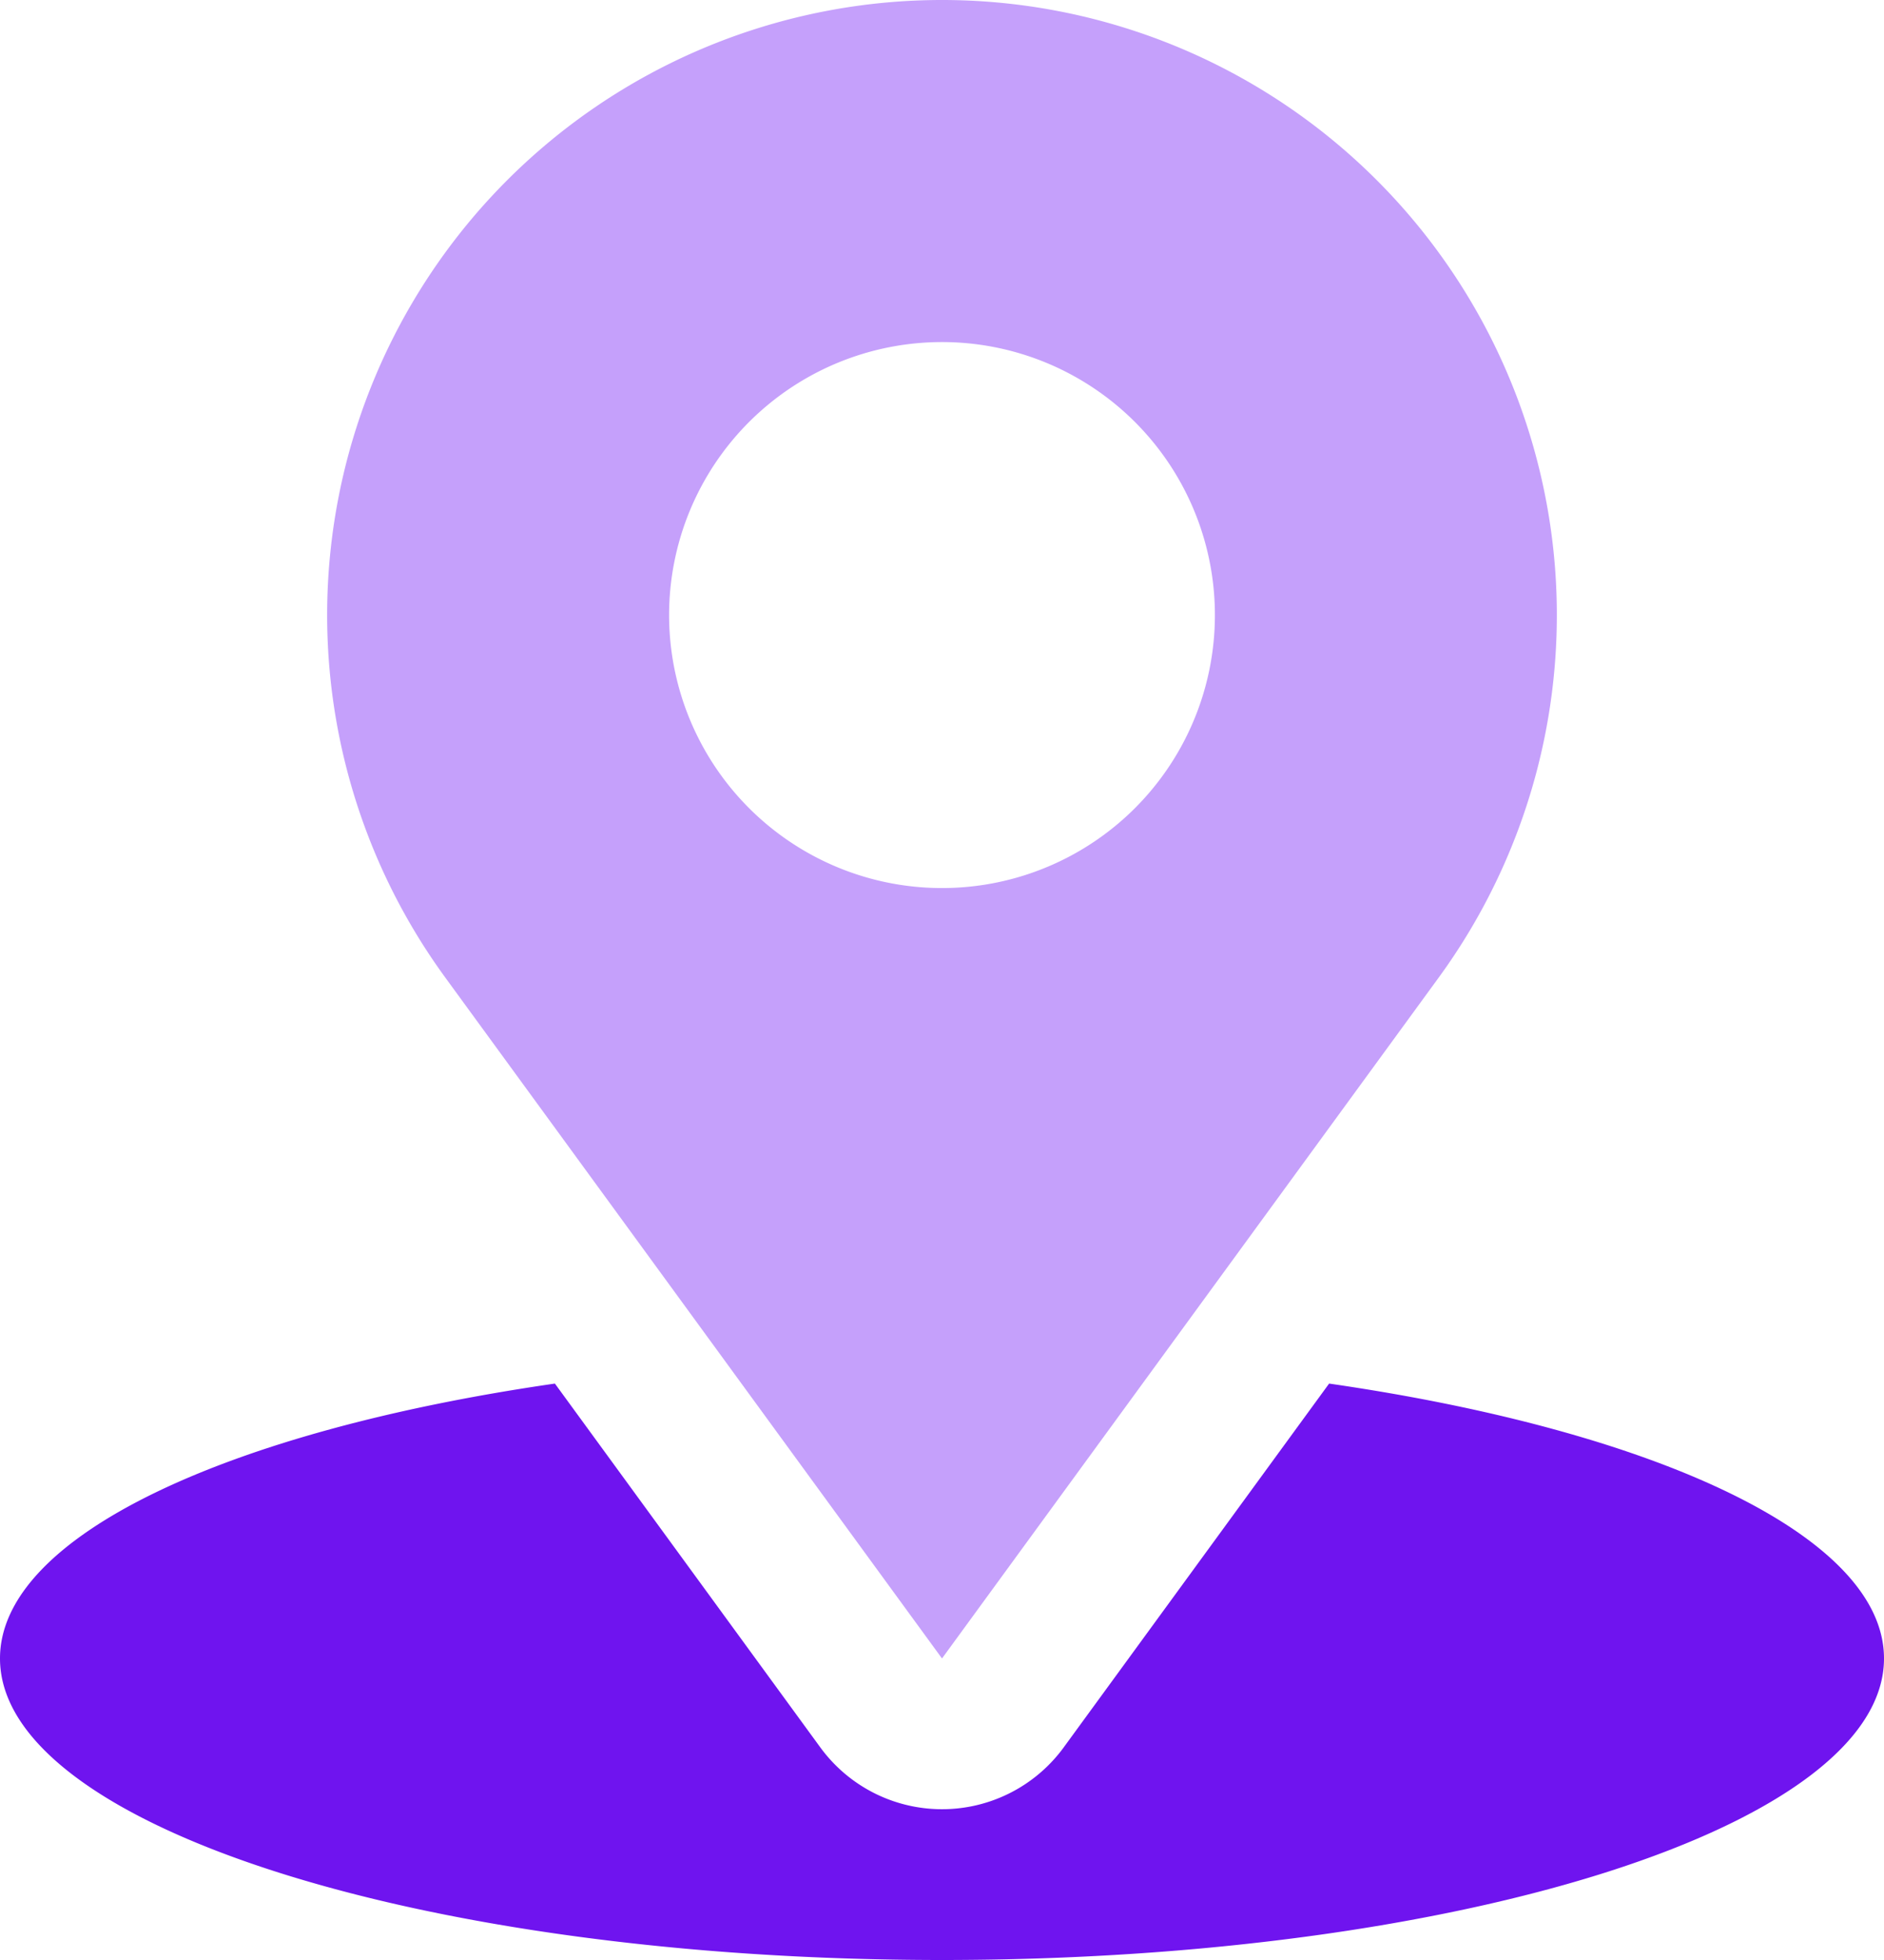
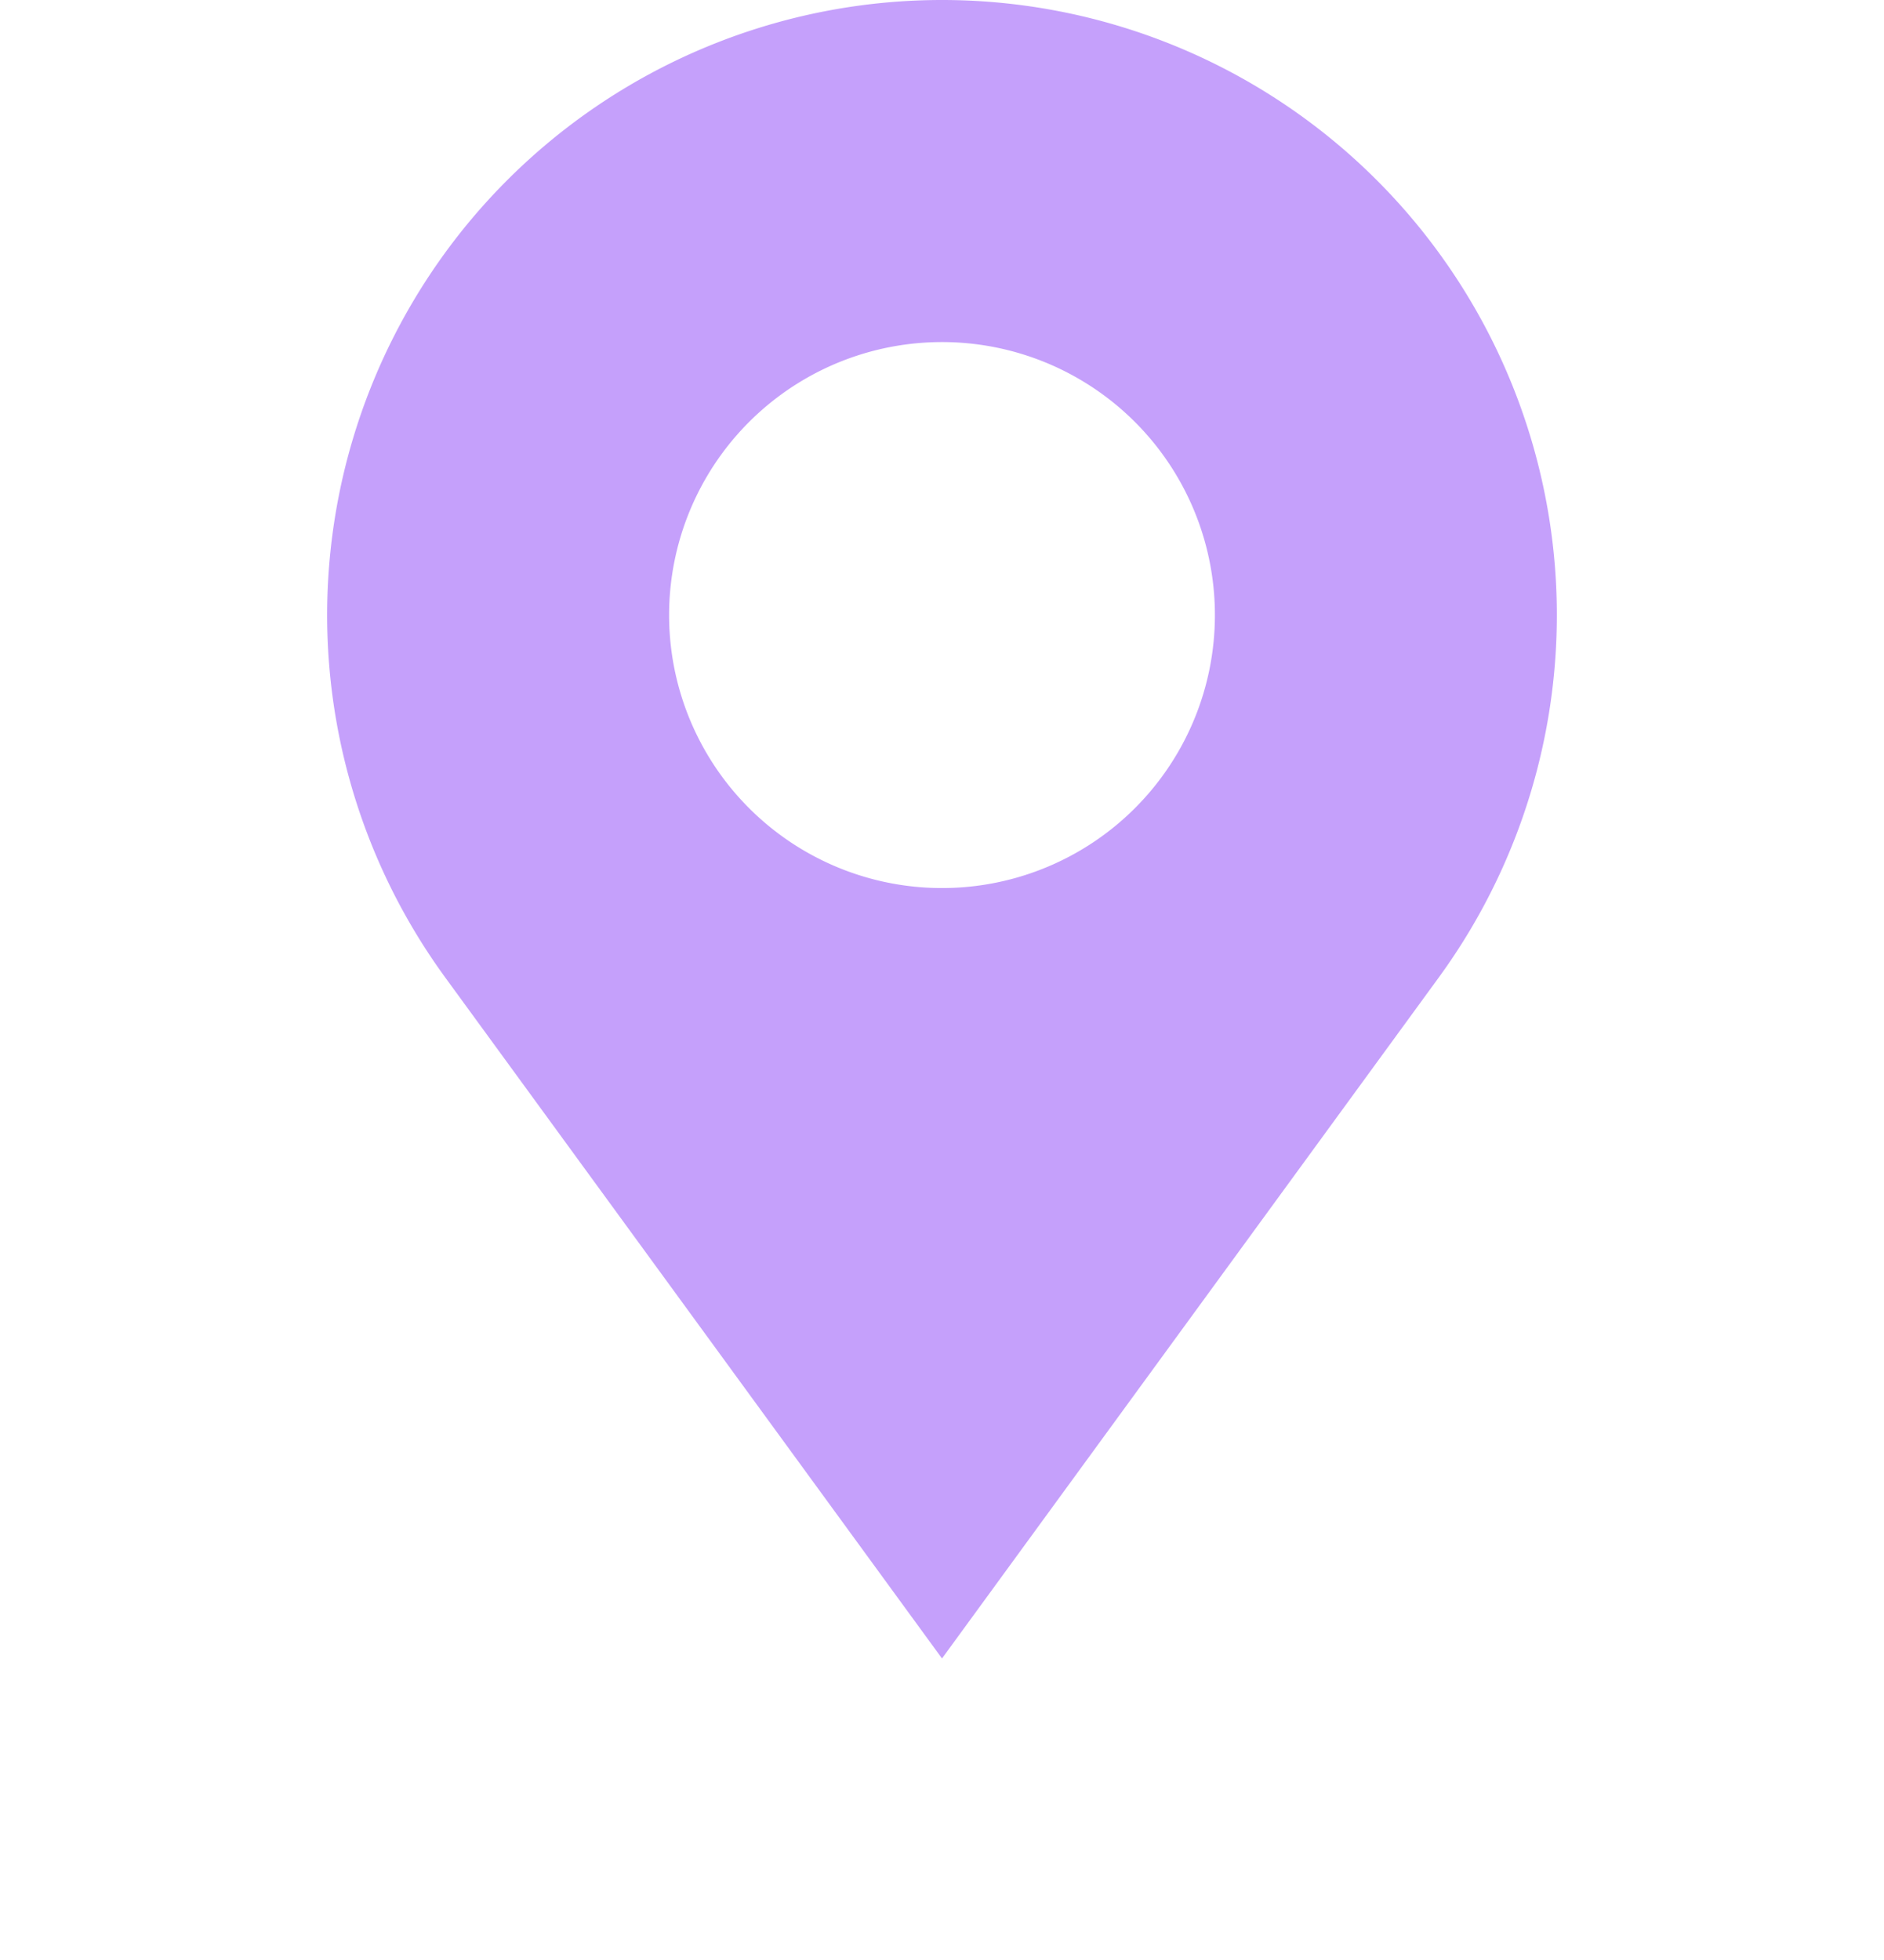
<svg xmlns="http://www.w3.org/2000/svg" width="350" height="364" fill="none">
-   <path d="m246.917 256.95-49.299 67.555a28 28 0 0 1-35.301 8.456 28.012 28.012 0 0 1-9.932-8.456l-49.299-67.555C42.318 265.73 0 285.278 0 308c0 30.928 78.35 56 175 56s175-25.072 175-56c0-22.722-42.315-42.269-103.083-51.05Z" fill="#6F14EF" />
  <path d="m175 308 92.27-126.444A114.227 114.227 0 0 0 175 0a114.225 114.225 0 0 0-92.27 181.556L175 308Zm0-244.474a50.702 50.702 0 0 1 46.841 31.298 50.704 50.704 0 0 1-10.99 55.253 50.705 50.705 0 0 1-55.253 10.99A50.7 50.7 0 0 1 175 63.527Z" fill="#C5A0FB" />
</svg>